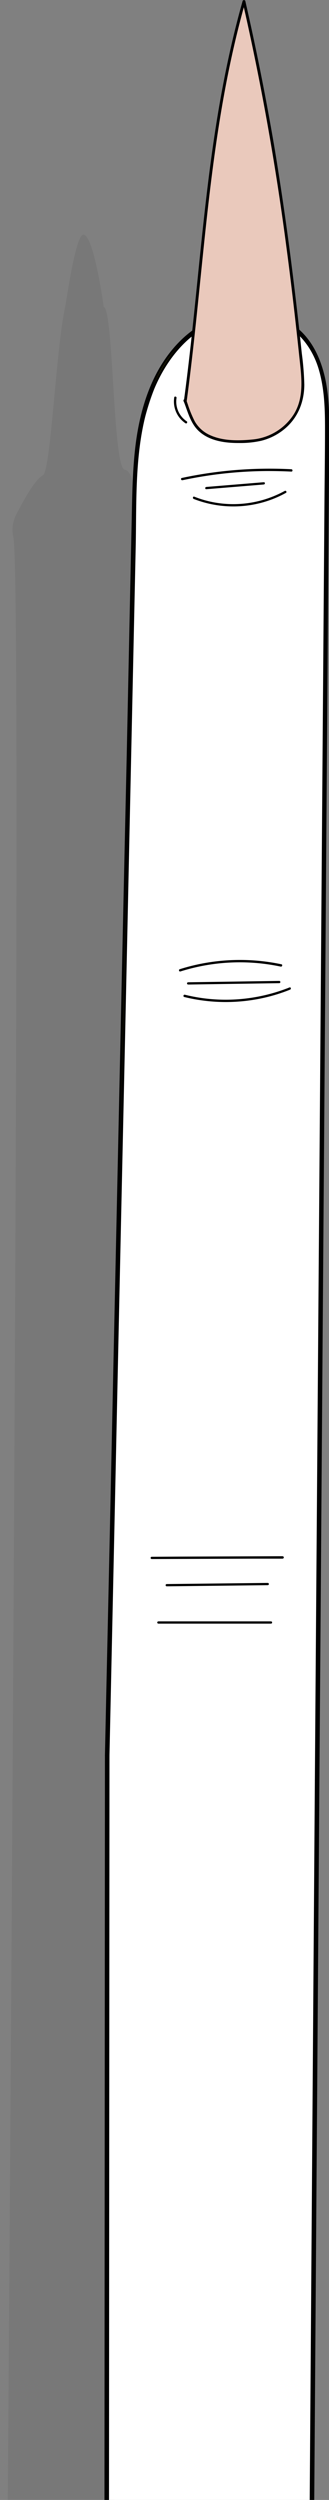
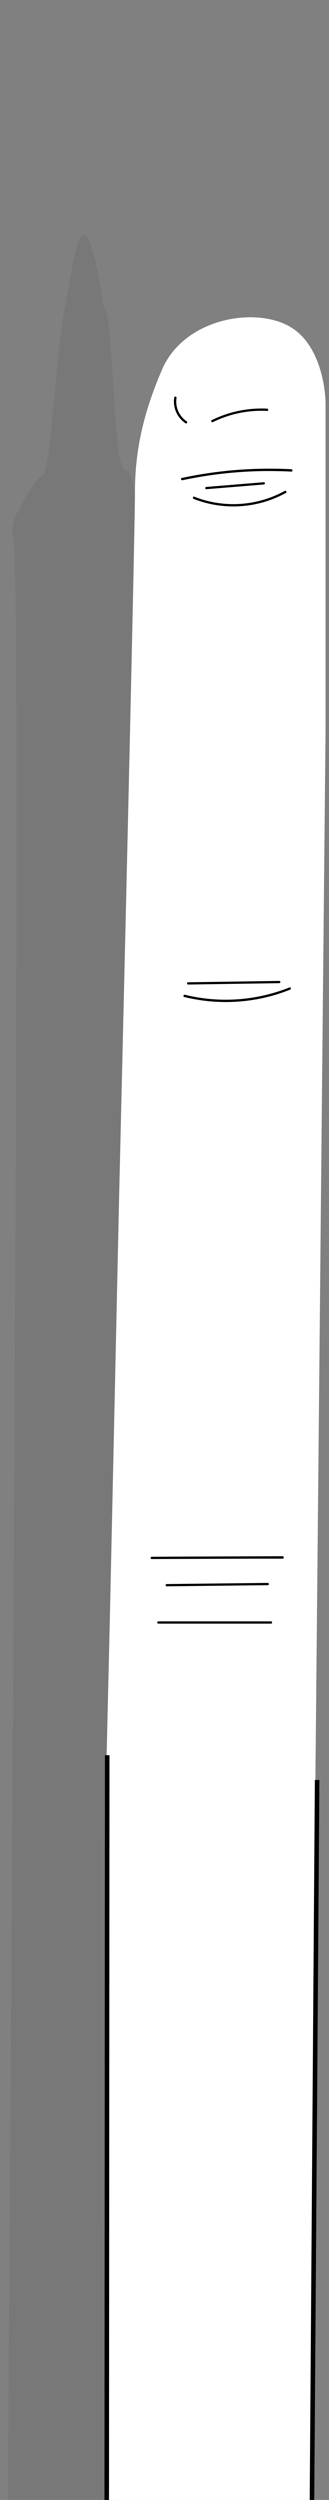
<svg xmlns="http://www.w3.org/2000/svg" id="Layer_1" data-name="Layer 1" viewBox="0 0 145 1100">
  <rect x="0" y="0" width="145" height="1100" fill="#808080" stroke="none" />
  <defs>
    <style>.cls-1{isolation:isolate;opacity:0.06;}.cls-2{fill:#fff;}.cls-3{fill:#efdf19;stroke:#000;stroke-miterlimit:10;}.cls-4{fill:#eac9bc;}</style>
  </defs>
  <path class="cls-1" d="M51.53,1513.61C45.7,784.58,62.38,253.7,59,252.56c0,0,4.15-44.5-4.08-45.92-5.23-.91-4.84-70.67-9.2-71.56,0,0-4.24-31.21-8.89-31.84-3.44-.47-7.5,28.89-8.13,31.84-4.14,19.35-6.31,72.38-9.83,74.09C15,211,8.35,224.08,7,226.72a14.5,14.5,0,0,0-1.1,9.73C8.08,247.63,8.58,462,.32,1513.61Z" />
  <path class="cls-2" d="M143.48,178.92v142.5L142,470.92l-3,312.21.77.09-5.33,741.85H46.75L47.24,773l-.26,0,1.5-63.5,4-182,3-126.5c1.33-56.5,4-172.4,4-184,0-14.5,2-31.5,12-54.5s42.5-28,57.5-18C141,152.42,143.65,170.76,143.48,178.92Z" />
-   <path class="cls-3" d="M144.53,206.27q-.14,17.17-.26,34.35-.51,67.51-1,135l-1,136.09q-.51,67.72-1,135.45l-1,136.09a.5.5,0,0,1-1,0l.24-32.59,1-132.9,1-132.9,1-132.9,1-132.38c.08-10.5.24-21,.23-31.52,0-8.67-.33-17.53-2.84-25.89S133,146.09,125,142c-7.77-3.91-17-4.39-25.36-2.24-17.69,4.56-29.25,21-34.49,37.65C58.7,197.77,59.76,220,59.3,241L56.42,373.61Q55,440,53.53,506.42T50.64,639.36Q49.2,705.83,47.75,772.3a.5.5,0,0,1-1,0l.72-33.23Q49,671,50.43,602.94l2.94-135.5q1.47-67.95,3-135.9L57.79,264q.36-16.89.73-33.78c.23-10.74.31-21.51,1.47-32.19,1.9-17.48,7.26-35.45,20.17-48.05,11-10.73,27.56-15.78,42.3-10.1,15.4,5.93,20.7,21.77,21.81,37C145,186.59,144.56,196.46,144.53,206.27Z" />
  <path d="M128.42,206.47a184.71,184.71,0,0,0-37.81,1.91q-5.26.81-10.48,1.93c-.63.13-.36,1.1.27,1a183.46,183.46,0,0,1,37.38-4.05c3.55,0,7.11.07,10.66.25C129.07,207.51,129.06,206.51,128.42,206.47Z" />
  <path d="M116.26,212.18l-25.33,2.08c-.64.05-.64,1.05,0,1l25.33-2.08C116.9,213.13,116.9,212.13,116.26,212.18Z" />
  <path d="M123.07,431.61l-31.29.47-8.85.13a.5.5,0,0,0,0,1l31.29-.47,8.85-.13A.5.5,0,0,0,123.07,431.61Z" />
-   <path d="M124,424.29A88.55,88.55,0,0,0,88.91,424a87.4,87.4,0,0,0-9.68,2.46c-.61.19-.35,1.16.27,1a87,87,0,0,1,44.27-2.13C124.4,425.38,124.66,424.42,124,424.29Z" />
  <path d="M127.59,434.48a75.85,75.85,0,0,1-35.89,5,74,74,0,0,1-10.23-1.79c-.62-.15-.89.81-.27,1a76.7,76.7,0,0,0,36.64,0,74.84,74.84,0,0,0,10-3.23C128.45,435.21,128.19,434.24,127.59,434.48Z" />
  <path d="M125.51,216a47.12,47.12,0,0,1-31.13,5.06,45.84,45.84,0,0,1-8.75-2.52c-.6-.24-.86.73-.27,1a48.09,48.09,0,0,0,32.17,1,46.83,46.83,0,0,0,8.48-3.67C126.57,216.57,126.07,215.71,125.51,216Z" />
  <path d="M124.53,684.75l-44.92.17L66.88,685a.5.5,0,0,0,0,1l44.92-.17,12.73,0A.5.5,0,0,0,124.53,684.75Z" />
  <path d="M118,696.5l-34.69.39-9.82.11a.5.5,0,0,0,0,1l34.69-.39,9.82-.11A.5.5,0,0,0,118,696.5Z" />
  <path d="M119.43,713.42H69.81a.5.5,0,0,0,0,1h49.62A.5.5,0,0,0,119.43,713.42Z" />
  <path d="M82.28,185.38a10.47,10.47,0,0,1-4.48-10.27c.11-.63-.86-.9-1-.27a11.52,11.52,0,0,0,4.94,11.4C82.31,186.6,82.81,185.73,82.28,185.38Z" />
  <path d="M117.75,179.81a49.58,49.58,0,0,0-24.42,5.06c-.58.28-.07,1.15.5.86a48.61,48.61,0,0,1,23.92-4.92C118.39,180.84,118.39,179.84,117.75,179.81Z" />
  <polygon points="135.44 1526.07 45.77 1526.07 45.77 1525.07 46.25 772.3 48.25 772.3 47.77 1524.07 133.45 1524.07 138.77 783.21 140.77 783.22 135.44 1526.07" />
  <g id="NAIL_2" data-name="NAIL 2">
-     <path class="cls-4" d="M81.65,176.6c8-58.92,9.34-117.55,25.88-176,13.62,59.39,20.39,111.43,25.4,159.73.55,5.32,1.09,10.79-.19,15.95-2.51,10.06-11.82,16.81-21.21,17.68s-21.83.62-26.55-8.94c-1.48-3-4-10.6-3.33-8.45" />
-     <path d="M82.25,176.76c3.08-22.85,5.21-45.8,7.6-68.73s5.09-45.93,9.33-68.64c2.42-13,5.36-25.89,8.95-38.61h-1.21q6.35,27.72,11.29,55.72,4.58,25.94,8,52.06c2.15,16.11,4,32.25,5.71,48.41.9,8.52,2.34,17.7-2.46,25.37a24.28,24.28,0,0,1-17.79,11c-6.18.63-13.07.79-18.87-1.77a14.65,14.65,0,0,1-6.93-6.1,49.84,49.84,0,0,1-3.11-7.56c-.22-.62-.42-1.25-.67-1.86s-1.42-.47-1.21.33c0,.13.08.25.12.38.25.76,1.46.43,1.21-.33,0-.12-.09-.25-.12-.38l-1.21.33c1.87,4.65,3,9.89,6.83,13.39,4.73,4.3,11.56,5.2,17.7,5.16a41.8,41.8,0,0,0,9.79-1,25.89,25.89,0,0,0,9.44-4.57c6.39-4.89,9.44-12.13,9.48-20.08a126.56,126.56,0,0,0-1.1-13.74q-.66-6.21-1.35-12.42-1.41-12.6-3-25.19Q125.35,91.49,121,65.14,116.12,36.42,109.82,8c-.56-2.5-1.12-5-1.69-7.51a.63.63,0,0,0-1.21,0C100.56,23,96.33,46,93.17,69.13c-3.09,22.64-5.2,45.39-7.56,68.11-1.36,13.08-2.8,26.15-4.56,39.18-.11.8,1.09,1.14,1.2.34Z" />
-   </g>
+     </g>
</svg>